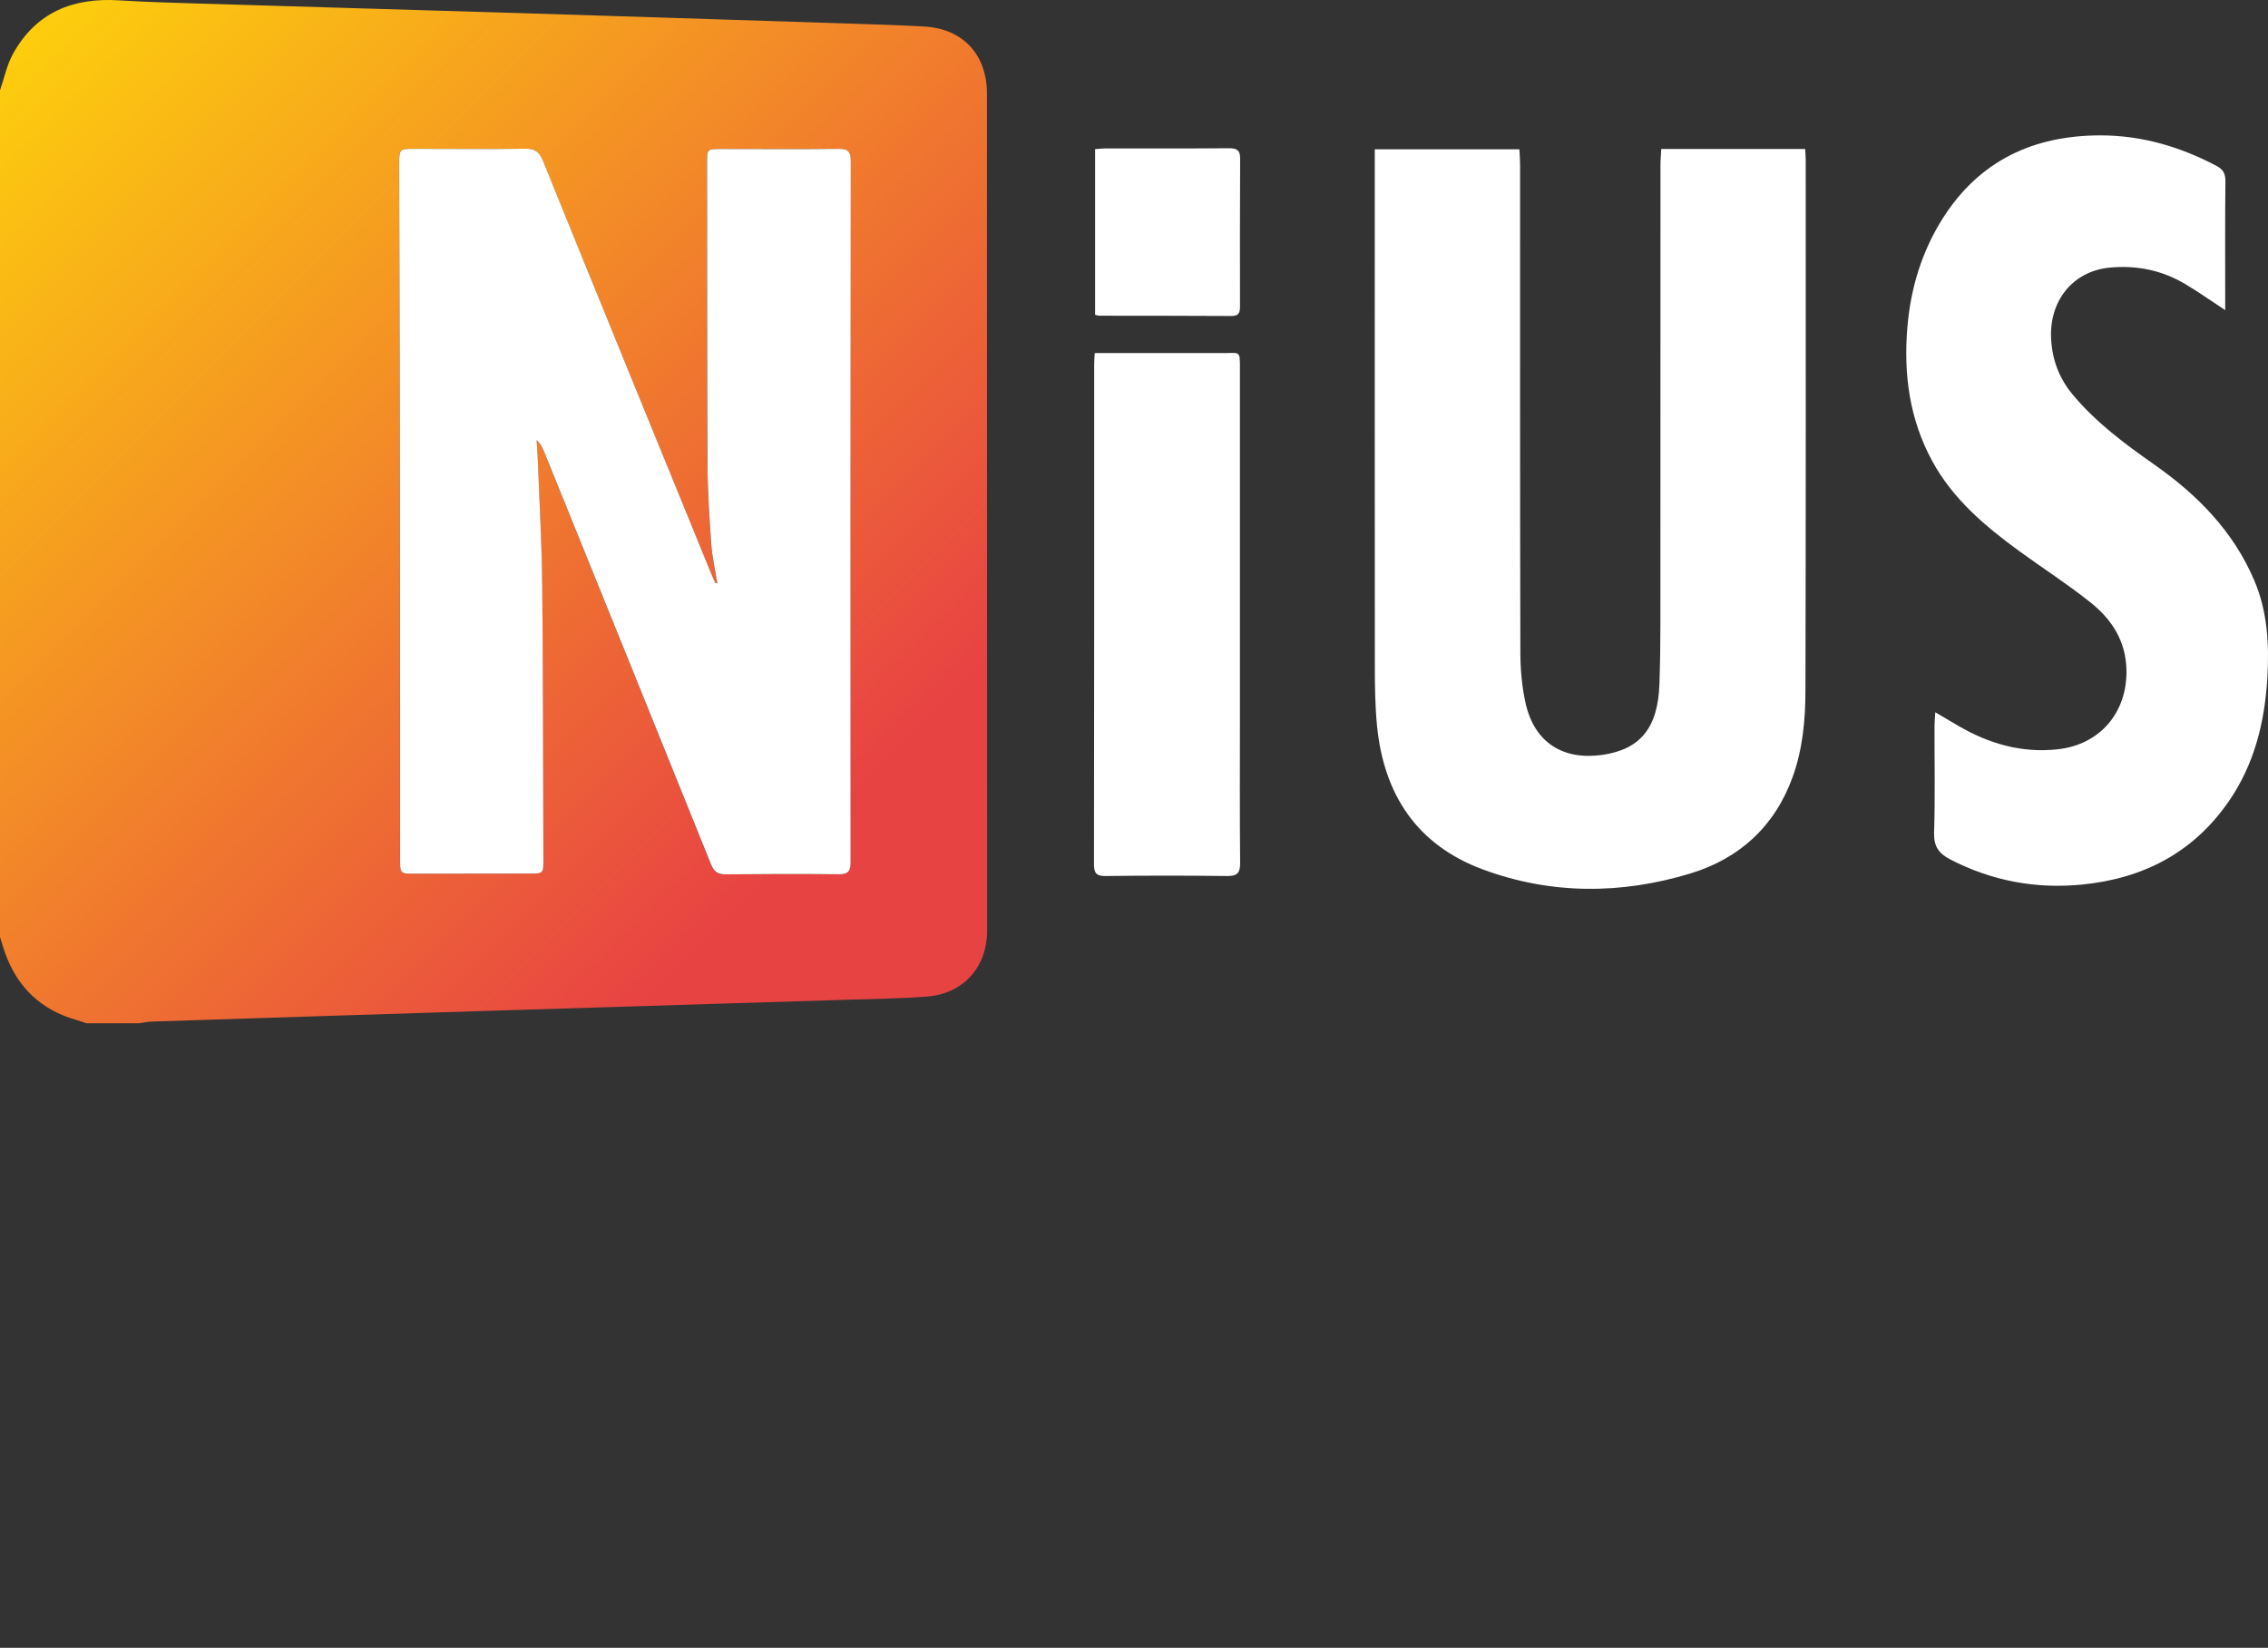
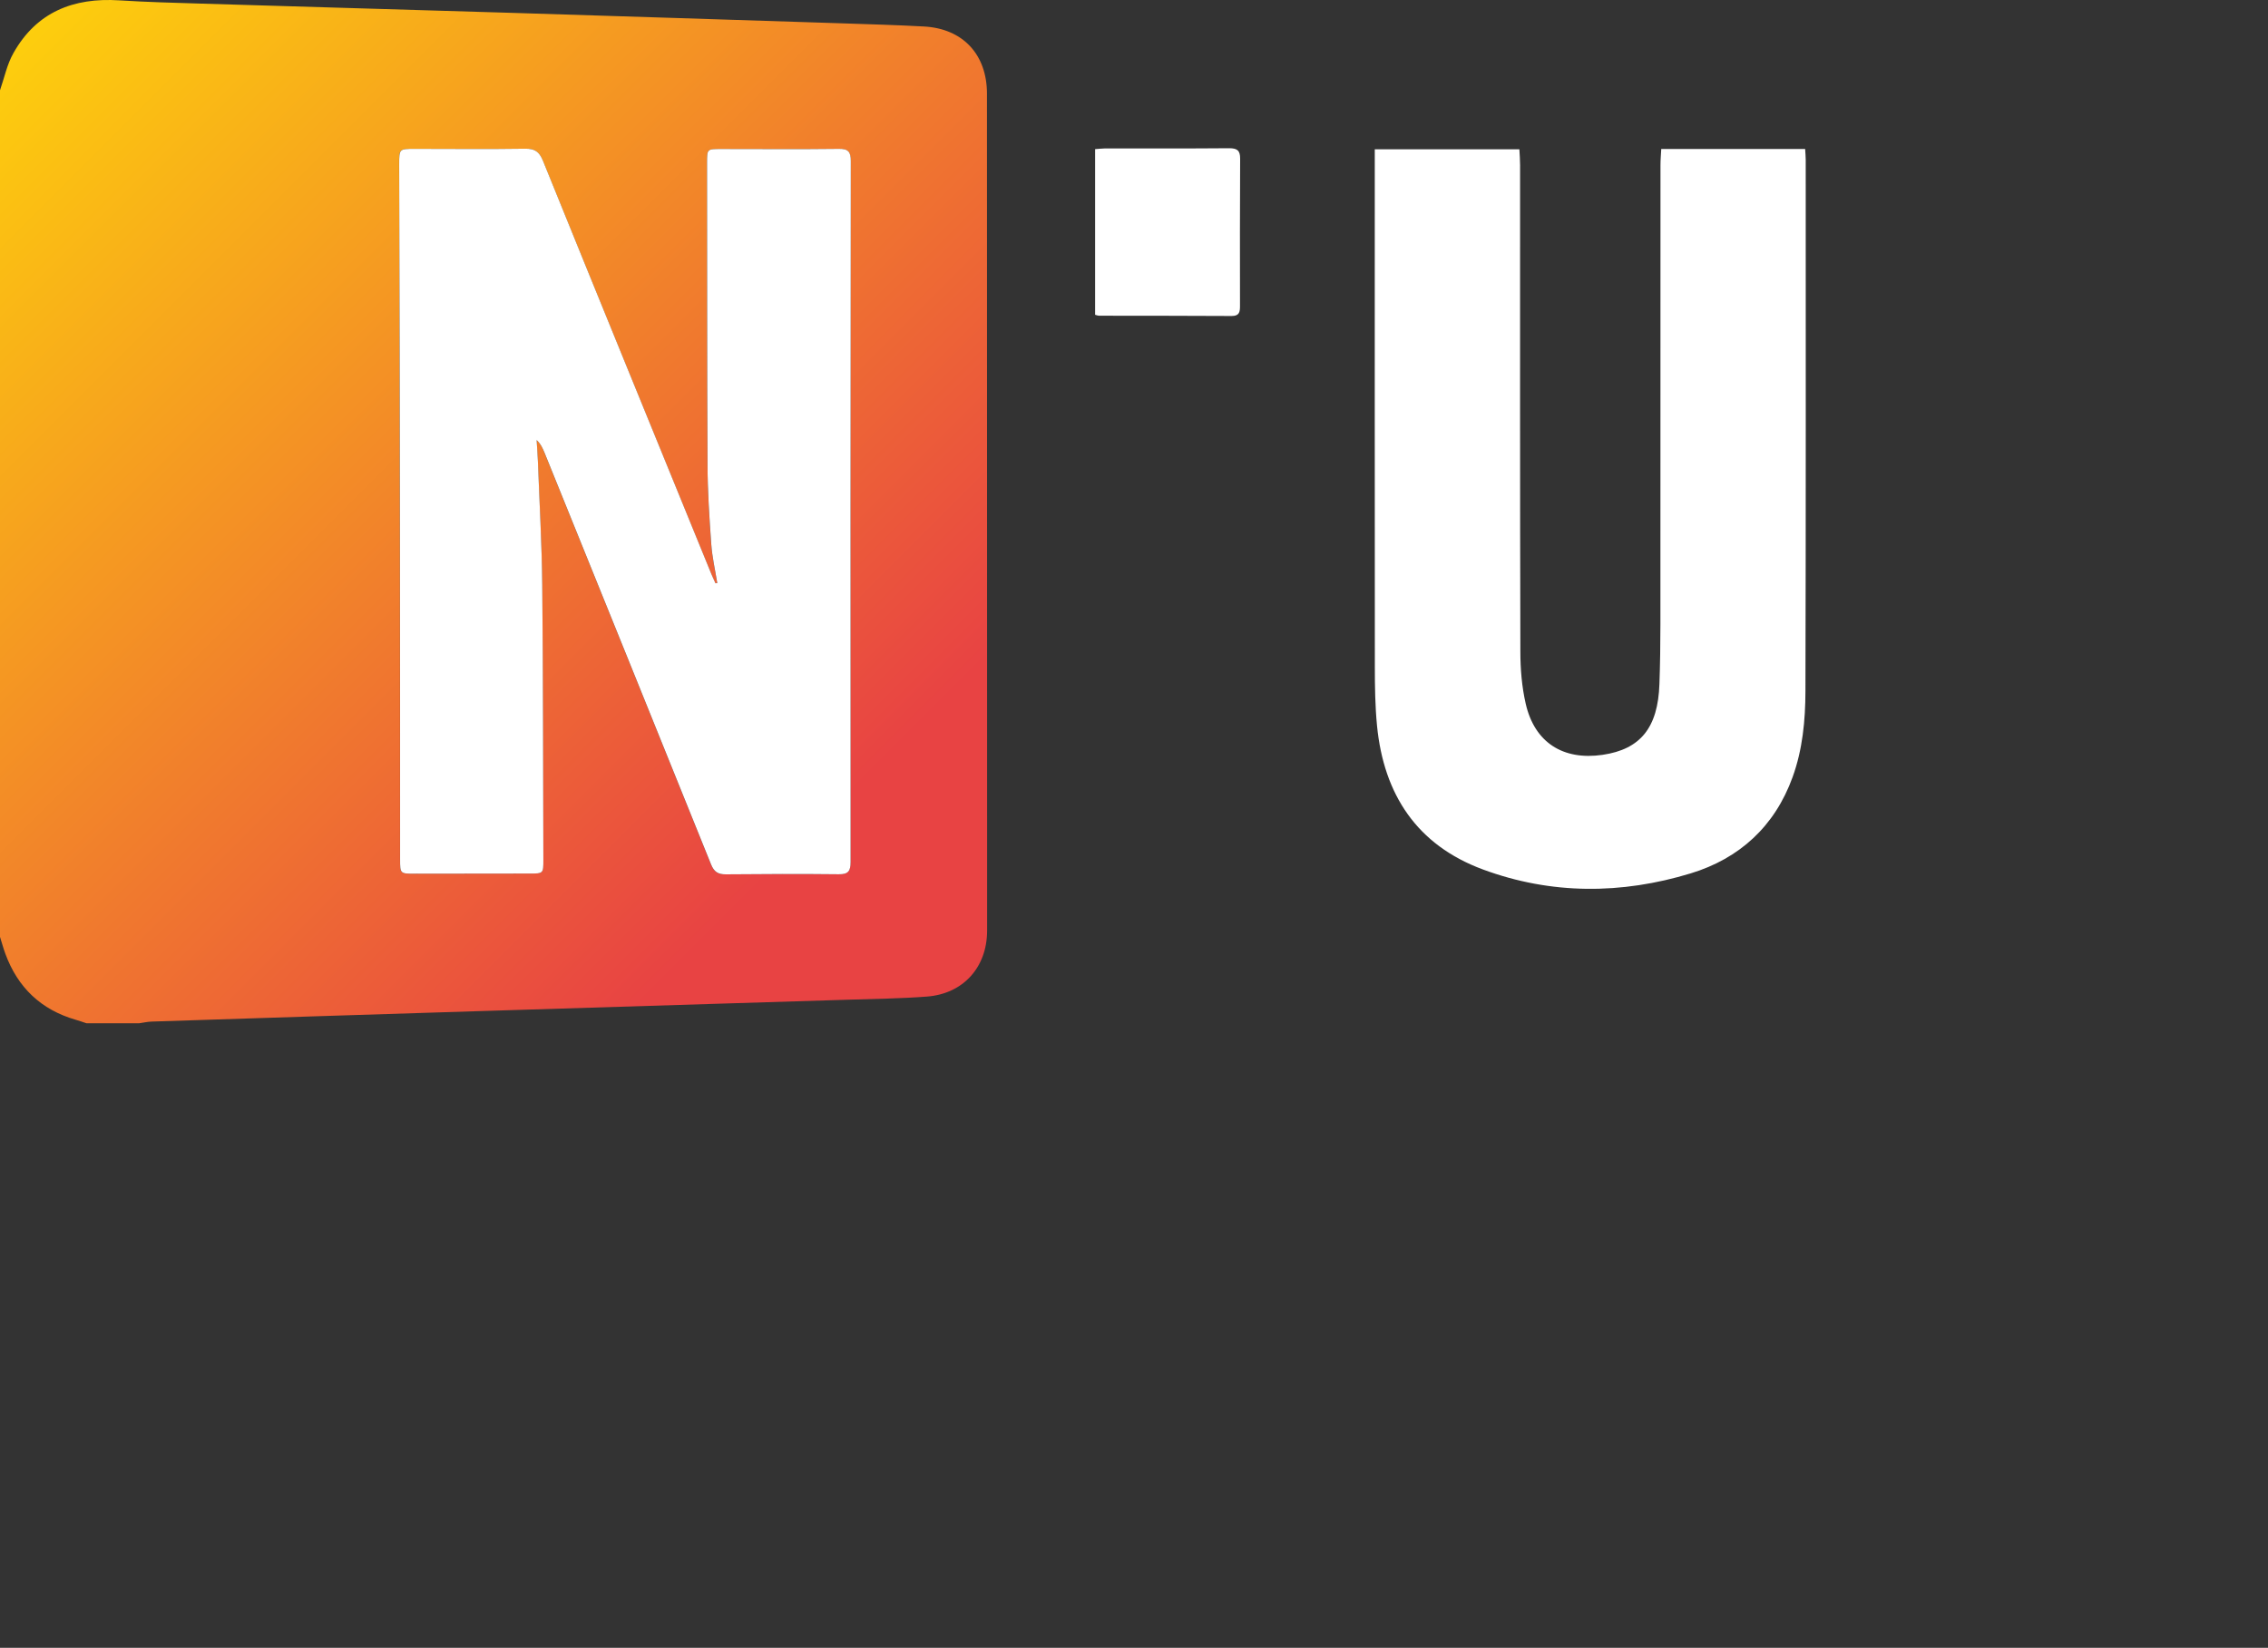
<svg xmlns="http://www.w3.org/2000/svg" viewBox="0 0 322.77 234.56" data-name="Ebene 1" id="Ebene_1">
  <rect x="0" y="0" width="322.77" height="234.56" fill="#333333" stroke="none" />
  <defs>
    <style>
      .cls-1 {
        fill: #fff;
      }

      .cls-2 {
        fill: url(#Neues_Verlaufsfeld_4);
      }
    </style>
    <linearGradient gradientUnits="userSpaceOnUse" y2="139.97" x2="137.14" y1="5.71" x1="2.88" data-name="Neues Verlaufsfeld 4" id="Neues_Verlaufsfeld_4">
      <stop stop-color="#fdce0d" offset="0" />
      <stop stop-color="#e84343" offset=".84" />
    </linearGradient>
  </defs>
  <path d="M0,12.85c.62-1.78,1-3.7,1.92-5.31C5.21,1.7,10.46-.36,16.95.05c3.94.25,7.89.35,11.84.47,14.79.45,29.59.87,44.38,1.32,15.54.48,31.09.98,46.63,1.48,3.9.13,7.8.24,11.69.45,5.54.3,8.97,3.98,8.97,9.57.01,34.32.02,68.64.02,102.96,0,5.4,0,10.79,0,16.19-.01,5.19-3.38,8.97-8.56,9.37-3.79.29-7.59.33-11.39.45-17.54.55-35.09,1.08-52.63,1.63-15.44.48-30.89.98-46.33,1.48-.59.02-1.18.16-1.76.24h-7.5c-.51-.17-1.02-.35-1.54-.5-4.94-1.43-8.25-4.6-10.01-9.4C.47,134.97.25,134.16,0,133.36c0-40.17,0-80.34,0-120.51ZM102.08,83c-.09.01-.18.02-.27.03-.18-.4-.37-.8-.54-1.21-8.02-19.65-16.05-39.29-24.02-58.96-.52-1.28-1.15-1.71-2.52-1.69-5.25.08-10.5.02-15.75.02-2.18,0-2.19,0-2.18,2.24.03,17.93.08,35.87.11,53.8.02,15.04.01,30.07.02,45.11,0,2.03,0,2.03,2.08,2.03,5.45,0,10.9-.01,16.36-.02,1.95,0,1.96,0,1.95-1.97-.04-13.04-.03-26.07-.16-39.11-.06-5.89-.4-11.77-.62-17.65-.04-1-.12-1.99-.18-2.98.61.56.88,1.19,1.13,1.82,7.91,19.53,15.82,39.06,23.7,58.6.43,1.05.99,1.42,2.11,1.4,5.35-.06,10.7-.07,16.05-.01,1.34.02,1.69-.44,1.69-1.73-.02-33.27,0-66.54.03-99.81,0-1.28-.35-1.74-1.69-1.72-5.6.06-11.2.02-16.8.02-1.96,0-1.97,0-1.97,1.98.01,14.29,0,28.57.07,42.86.02,3.79.26,7.58.53,11.37.13,1.87.57,3.72.86,5.58Z" class="cls-2" />
  <path d="M256.9,21.21c.03.62.08,1.06.08,1.5,0,25.23.03,50.46-.04,75.69-.01,4.13-.4,8.28-1.83,12.23-2.53,6.99-7.56,11.58-14.49,13.69-9.84,3-19.84,3.05-29.57-.55-9.41-3.48-14.12-10.68-15.08-20.46-.27-2.77-.31-5.58-.31-8.37-.02-23.83-.01-47.66-.01-71.5v-2.19h20.58c.04.78.1,1.52.1,2.26,0,23.08-.02,46.16.04,69.25,0,2.47.21,5.01.76,7.41,1.26,5.52,5.31,8.1,10.94,7.28,5.39-.79,7.88-3.86,8.09-10.07.1-2.85.14-5.69.14-8.54.01-21.78,0-43.57.01-65.35,0-.73.07-1.47.11-2.28h20.5Z" class="cls-1" />
-   <path d="M316.7,44.16c-2.06-1.35-3.84-2.62-5.72-3.73-3.33-1.98-6.96-2.71-10.8-2.33-5.24.53-8.61,4.79-8.27,10.26.19,3,1.19,5.59,3.14,7.9,3.29,3.91,7.33,6.92,11.47,9.82,6.17,4.32,11.3,9.5,14.3,16.55,1.89,4.44,2.13,9.12,1.86,13.82-.37,6.31-1.84,12.34-5.5,17.63-5.04,7.3-12.18,10.99-20.91,11.84-6.58.64-12.8-.53-18.7-3.57-1.65-.85-2.38-1.86-2.32-3.83.16-5.04.05-10.09.06-15.13,0-.58.06-1.16.11-2,1.24.73,2.25,1.33,3.26,1.92,4.38,2.56,9.03,3.91,14.16,3.35,5.96-.65,9.87-5.16,9.79-11.21-.06-4.17-2.08-7.28-5.14-9.71-3.24-2.58-6.74-4.83-10.09-7.27-4.87-3.55-9.45-7.4-12.4-12.81-3.24-5.95-4.1-12.32-3.56-18.98.46-5.62,2.05-10.88,5.07-15.64,5.2-8.17,12.87-11.76,22.4-11.77,5.88,0,11.32,1.6,16.49,4.32.97.51,1.32,1.11,1.31,2.21-.06,5.59-.03,11.19-.03,16.78,0,.44,0,.89,0,1.55Z" class="cls-1" />
-   <path d="M155.8,50.26c.76,0,1.35,0,1.94,0,5.45,0,10.9-.01,16.35,0,2.43,0,2.37-.41,2.37,2.3,0,16.38,0,32.77,0,49.15,0,7.04-.04,14.09.03,21.13.01,1.45-.44,1.87-1.87,1.86-5.75-.07-11.5-.07-17.25,0-1.33.02-1.68-.39-1.68-1.7.04-23.73.03-47.46.03-71.18,0-.44.04-.88.08-1.57Z" class="cls-1" />
  <path d="M155.85,21.23c.51-.04.95-.09,1.39-.1,5.89,0,11.79.02,17.68-.03,1.14,0,1.58.3,1.57,1.5-.04,6.99-.03,13.97-.02,20.96,0,.84-.09,1.43-1.19,1.42-6.29-.04-12.59-.03-18.88-.04-.14,0-.28-.06-.55-.13v-23.59Z" class="cls-1" />
  <path d="M102.08,83c-.3-1.86-.73-3.71-.86-5.58-.27-3.78-.52-7.58-.53-11.37-.07-14.29-.05-28.57-.07-42.86,0-1.98,0-1.98,1.97-1.98,5.6,0,11.2.05,16.8-.02,1.34-.02,1.69.44,1.69,1.72-.04,33.27-.05,66.54-.03,99.81,0,1.29-.35,1.75-1.69,1.73-5.35-.06-10.7-.04-16.05.01-1.12.01-1.68-.35-2.11-1.4-7.88-19.54-15.79-39.07-23.7-58.6-.26-.63-.53-1.26-1.13-1.82.06.99.14,1.99.18,2.98.22,5.88.56,11.77.62,17.65.13,13.04.12,26.07.16,39.11,0,1.96,0,1.97-1.95,1.97-5.45,0-10.9.01-16.36.02-2.07,0-2.08,0-2.08-2.03,0-15.04,0-30.07-.02-45.11-.02-17.93-.07-35.87-.11-53.8,0-2.24,0-2.24,2.18-2.24,5.25,0,10.5.06,15.75-.02,1.37-.02,2,.42,2.52,1.69,7.97,19.67,16,39.31,24.02,58.96.17.41.36.81.54,1.21.09-.01.18-.02.27-.03Z" class="cls-1" />
</svg>